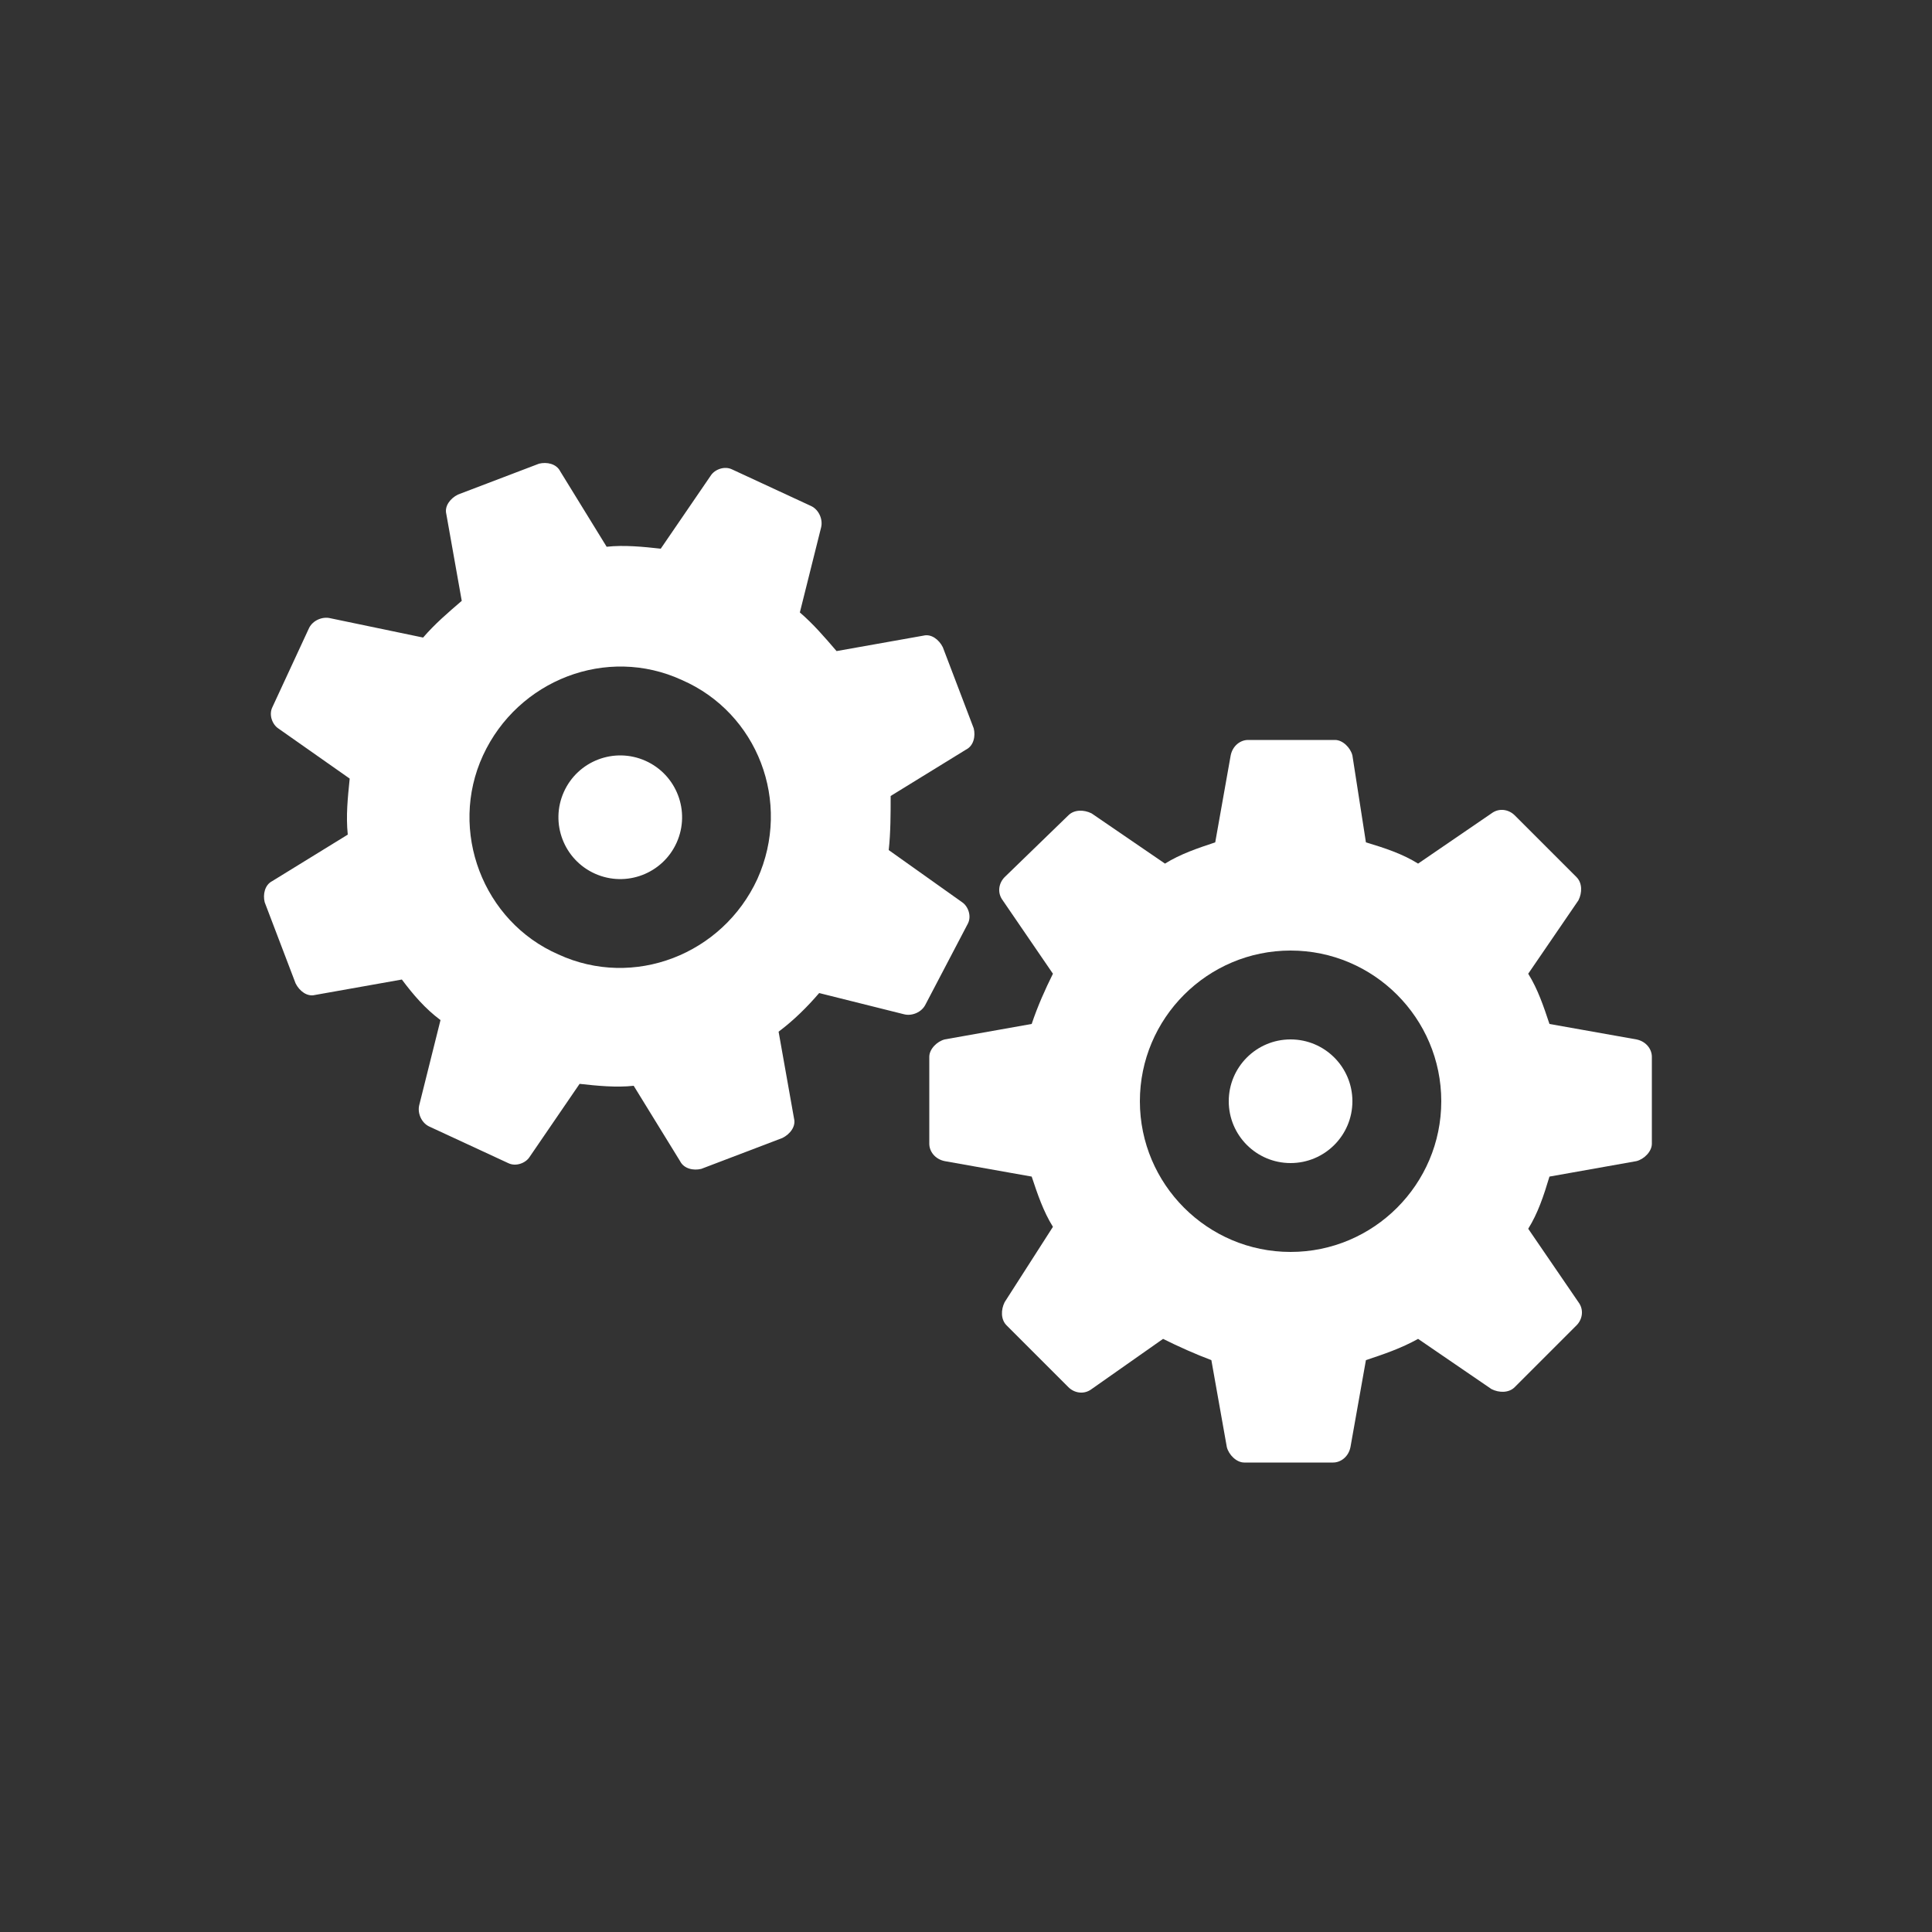
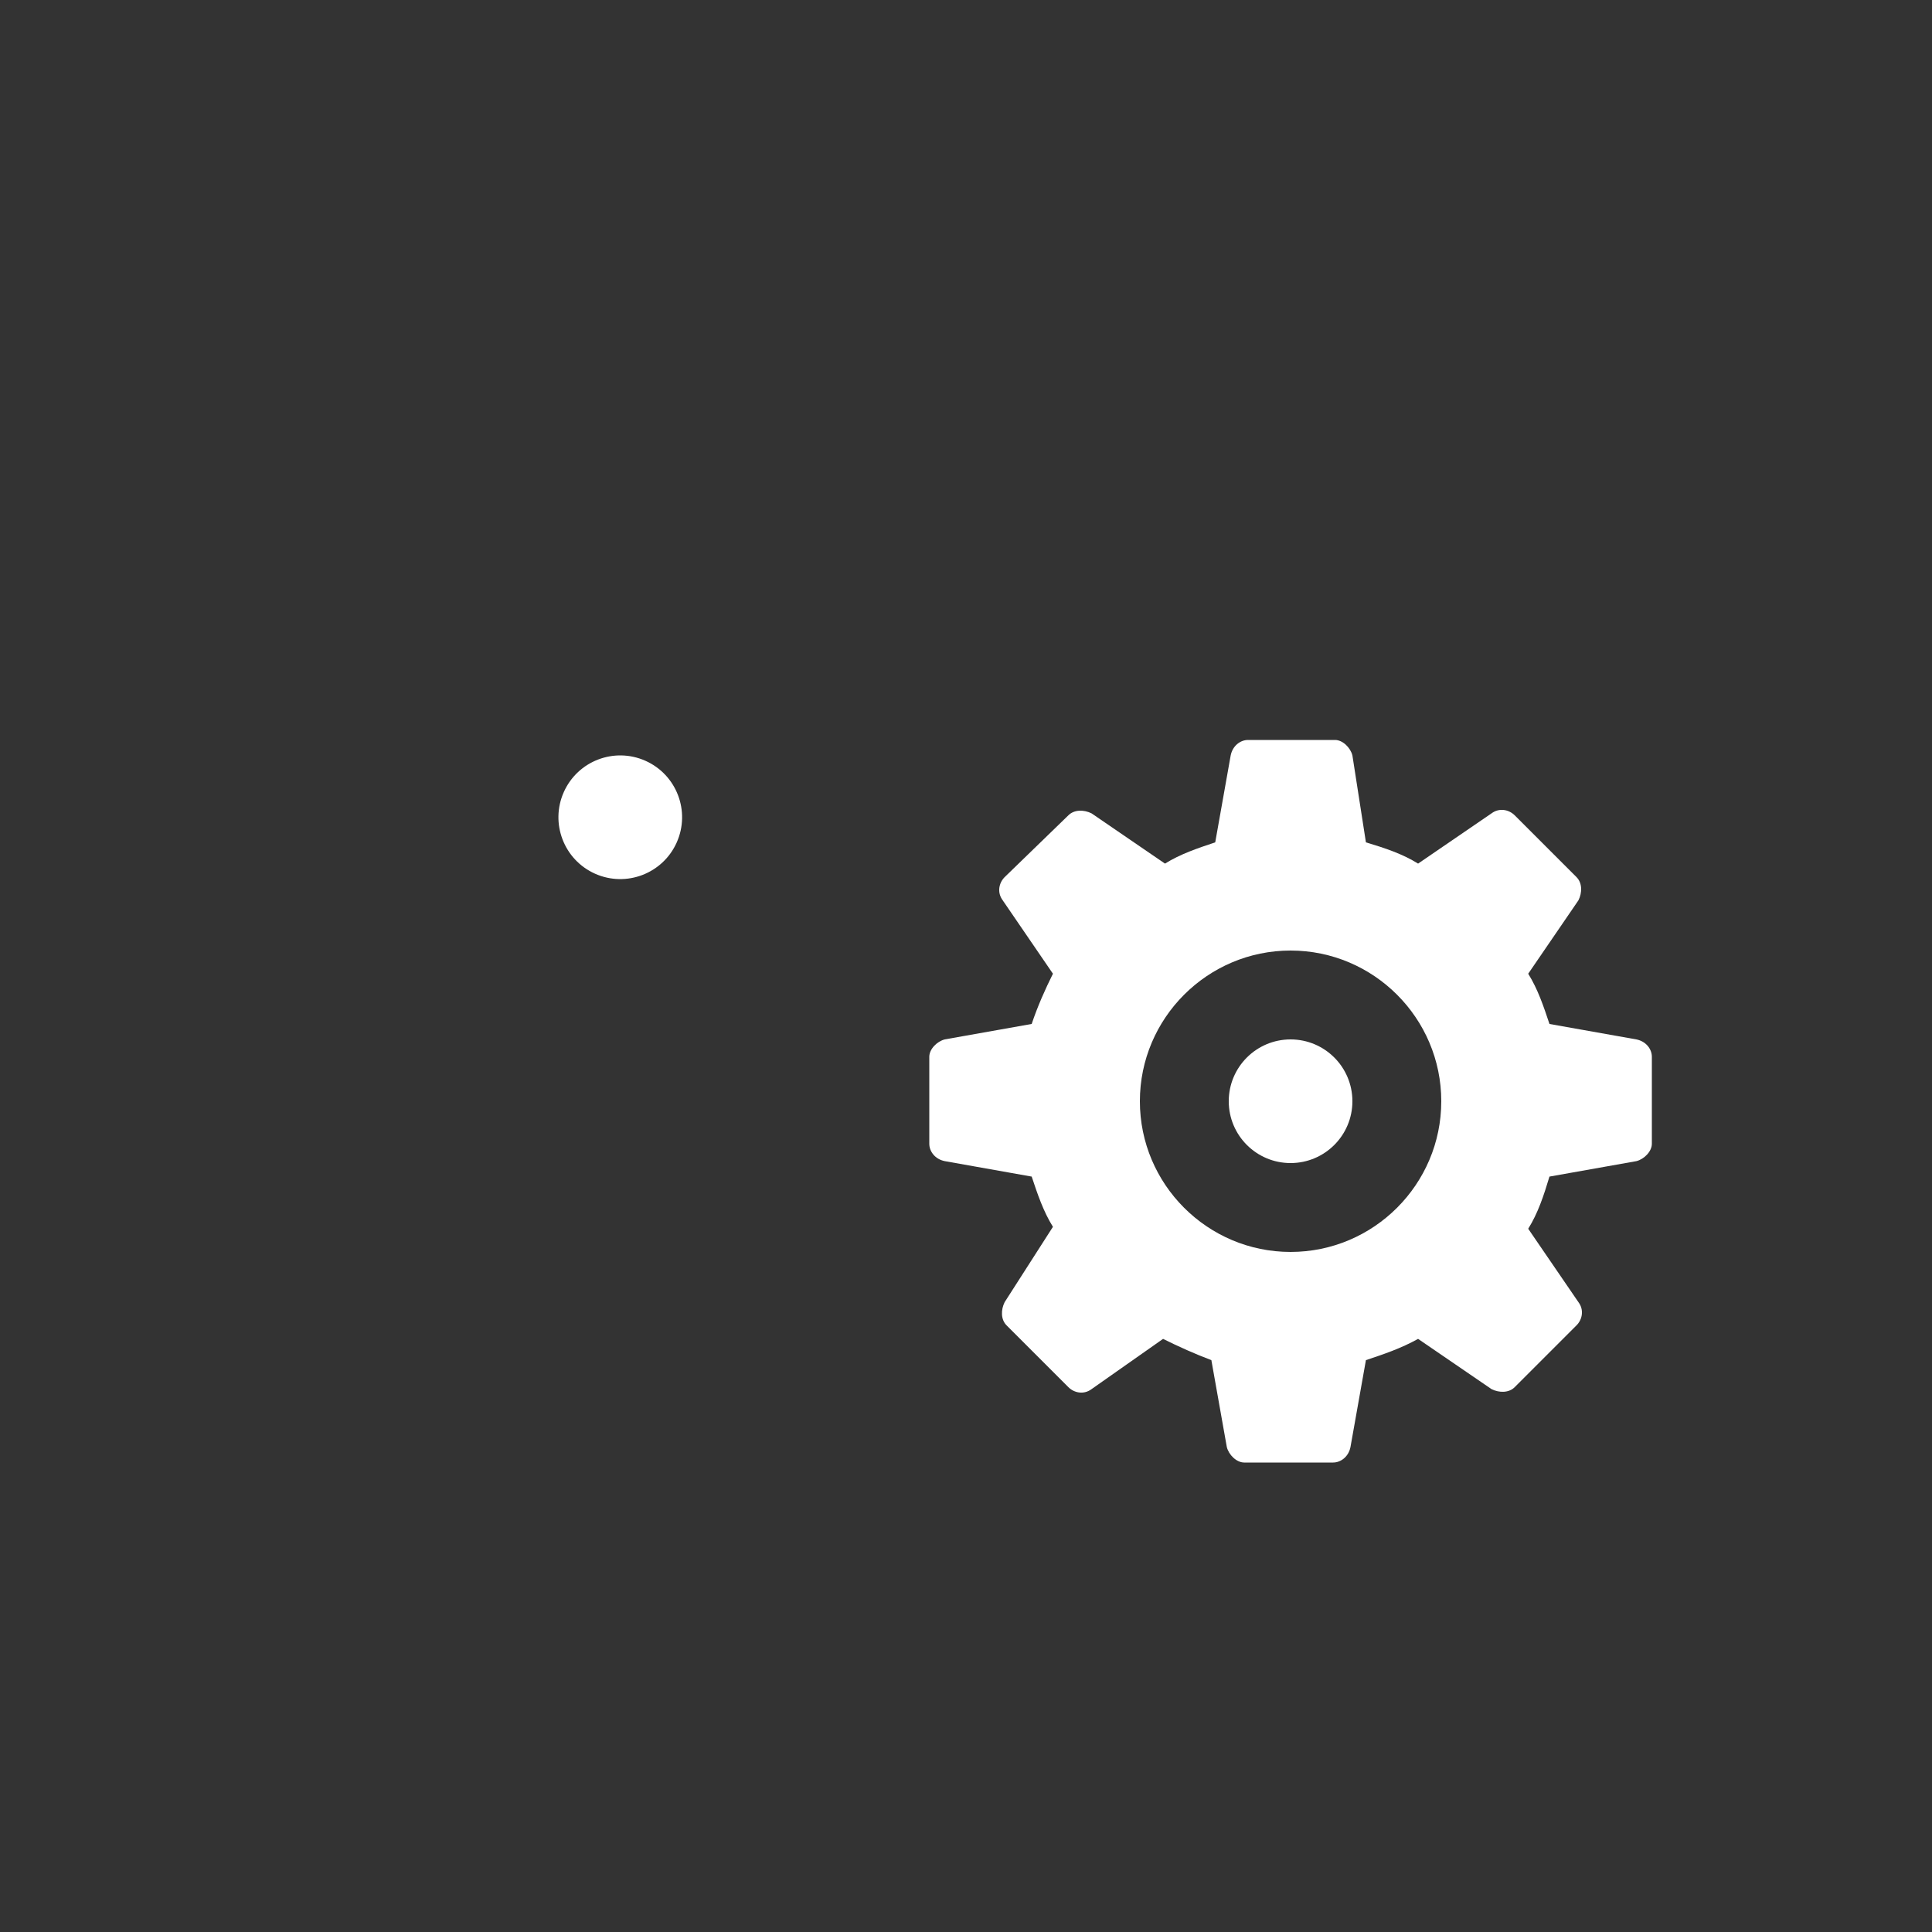
<svg xmlns="http://www.w3.org/2000/svg" version="1.1" id="Layer_1" x="0px" y="0px" viewBox="0 0 100 100" style="enable-background:new 0 0 100 100;" xml:space="preserve">
  <rect x="0" y="0" width="100" height="100" fill="#333333" stroke="none" />
  <style type="text/css">
	.st0{display:none;}
	.st1{display:inline;fill:#FFFFFF;}
	.st2{display:none;fill:#FFFFFF;}
	.st3{display:inline;fill:none;}
	.st4{fill:none;}
	.st5{fill:#FFFFFF;}
</style>
  <g class="st0">
    <path class="st1" d="M20.9,30.5c0.2,0,0.4,0,0.6,0c0.4,0,0.9,0,1.3-0.1c2.9-0.6,5-3.1,5-6.1c0-3-2.2-5.6-5-6.1   C22.4,18.1,22,18,21.6,18c-0.2,0-0.4,0-0.6,0c-3.2,0.3-5.6,3-5.6,6.2S17.8,30.2,20.9,30.5z" />
    <path class="st1" d="M94,46.5L84,34.8l-1.8-1.4c0-3.1-1.1-0.9-4.4-0.9h-0.3c-3.3,0-4.4-2.2-4.4,0.9l-1.8,1.4l-7.6,9L56,34.8   l-1.8-1.4c0-3.1-1.1-0.9-4.4-0.9h-0.2h0h-0.2c-3.3,0-4.4-2.2-4.4,0.9l-1.8,1.4l-7.8,9.1l-7.8-9.1L26,33.4c0-3.1-1.1-0.9-4.4-0.9   h-0.3c-3.3,0-4.4-2.2-4.4,0.9l-1.8,1.4L5.3,46.5c-1,1.2-0.9,3,0.3,4c0.5,0.5,1.2,0.7,1.9,0.7c0.8,0,1.6-0.3,2.2-1l4.8-5.8L13.6,56   h2v0.2l-2.1,22.4c-0.1,1.6,1,3,2.6,3.1c0.1,0,0.2,0,0.3,0c1.5,0,2.7-1.1,2.8-2.6l2-21.6h0.4l2,21.6c0.1,1.5,1.4,2.6,2.8,2.6   c0.1,0,0.2,0,0.3,0c1.6-0.1,2.7-1.5,2.6-3.1l-2.1-22.4V56h2l-0.8-11.5l4.5,5.3c0.2,0.3,0.4,0.6,0.6,0.8c0.5,0.5,1.2,0.7,1.9,0.7   c0,0,0,0,0,0s0,0,0,0c0.7,0,1.3-0.2,1.9-0.7c0.3-0.2,0.5-0.5,0.6-0.8l4.5-5.3l-2.4,19.3h3.6v0.2l-2.1,14.6c-0.1,1.6,1,3,2.6,3.1   c0.1,0,0.2,0,0.3,0c1.5,0,2.7-1.1,2.8-2.6l2-13.9h0.2h0h0.2l2,13.9c0.1,1.5,1.4,2.6,2.8,2.6c0.1,0,0.2,0,0.3,0   c1.6-0.1,2.7-1.5,2.6-3.1l-2.1-14.6v-0.2h3.6l-2.4-19.3l4.4,5.2c0.2,0.4,0.4,0.7,0.7,0.9c0.5,0.5,1.2,0.7,1.9,0.7c0,0,0,0,0.1,0   c0,0,0.1,0,0.1,0c0.7,0,1.3-0.2,1.9-0.7c0.3-0.3,0.6-0.6,0.7-1l4.2-5.1L69.8,56h2v0.2l-2.1,22.4c-0.1,1.6,1,3,2.6,3.1   c0.1,0,0.2,0,0.3,0c1.5,0,2.7-1.1,2.8-2.6l2-21.6h0.4l2,21.6c0.1,1.5,1.4,2.6,2.8,2.6c0.1,0,0.2,0,0.3,0c1.6-0.1,2.7-1.5,2.6-3.1   l-2.1-22.4V56h2l-0.9-11.5l4.9,5.8c0.6,0.7,1.4,1,2.2,1c0.7,0,1.3-0.2,1.9-0.7C94.8,49.5,95,47.7,94,46.5z" />
    <path class="st1" d="M76.5,30.4c0.4,0.1,0.8,0.1,1.3,0.1c0.4,0,0.9,0,1.3-0.1c2.9-0.6,5-3.1,5-6.1c0-3-2.2-5.6-5-6.1   c-0.4-0.1-0.8-0.1-1.3-0.1c-0.4,0-0.9,0-1.3,0.1c-2.9,0.6-5,3.1-5,6.1C71.5,27.3,73.6,29.8,76.5,30.4z" />
    <path class="st1" d="M40,23.9c0,0,2.1-0.4,3.7-1.4c-0.2,0.6-0.3,1.2-0.3,1.8c0,3.5,2.8,6.3,6.3,6.3c3.5,0,6.3-2.8,6.3-6.3   c0-3.5-2.8-6.3-6.3-6.3c-2,0-3.8,1-5,2.5c-1-0.7-3-1.7-4.7,0.5c0,0-1.5,1.9-3.8,0.2C36.1,21.2,36.7,24.6,40,23.9z" />
  </g>
  <path class="st2" d="M78.6,19.1c-2.4,0-4.2,1.8-4.2,4.2v23.4h-4.2v-29c0-2.4-1.8-4.2-4.2-4.2c-2.4,0-4.2,1.8-4.2,4.2v26.2h-4.2V14.9  c0-2.4-1.8-4.2-4.2-4.2S49,12.5,49,14.9v30.5h-4.2V19.1c0-2.4-1.8-4.2-4.2-4.2s-4.2,1.8-4.2,4.2v29.5c0,0.1,0,0.3,0,0.4  c0,0.1,0,0.3,0,0.4v15L23.6,51.7c-1.7-1.7-4.4-1.7-5.9,0c-1.7,1.7-1.7,4.4,0,5.9l24.1,24.5c4.5,4.5,10.6,6.9,16.9,6.9  C72,89,82.9,78.2,82.9,64.9V51c0-0.1,0-0.3,0-0.3c0-0.1,0-0.3,0-0.3V23.3C82.9,20.9,81,19.1,78.6,19.1z" />
  <g class="st0">
    <path class="st3" d="M72.1,37.3c0-12.4-10.1-22.5-22.5-22.5S27.1,24.9,27.1,37.3s10.1,22.5,22.5,22.5S72.1,49.7,72.1,37.3z" />
    <path class="st1" d="M77.1,37.3c0-15.2-12.3-27.5-27.5-27.5S22.1,22.2,22.1,37.3c0,14.3,11,26.1,25,27.4v10.1h-10v5h10v10h5v-10h10   v-5h-10V64.7C66.1,63.4,77.1,51.7,77.1,37.3z M27.1,37.3c0-12.4,10.1-22.5,22.5-22.5s22.5,10.1,22.5,22.5S62.1,59.8,49.6,59.8   S27.1,49.7,27.1,37.3z" />
  </g>
  <g class="st0">
    <path class="st3" d="M64.5,42.8c0-11.7-9.5-21.2-21.2-21.2s-21.2,9.5-21.2,21.2S31.7,64,43.4,64S64.5,54.5,64.5,42.8z" />
-     <path class="st1" d="M79.9,76.8L61.5,58.4c3.6-4.2,5.8-9.7,5.8-15.6c0-13.2-10.8-24-24-24s-24,10.8-24,24s10.8,24,24,24   c5.2,0,10.1-1.7,14-4.6l18.6,18.6L79.9,76.8z M22.2,42.8c0-11.7,9.5-21.2,21.2-21.2s21.2,9.5,21.2,21.2S55,64,43.4,64   S22.2,54.5,22.2,42.8z" />
  </g>
  <g>
-     <path class="st4" d="M66.8,49.2c-4.3,0-7.8,3.5-7.8,7.8c0,4.3,3.5,7.8,7.8,7.8c4.3,0,7.8-3.5,7.8-7.8   C74.6,52.7,71.1,49.2,66.8,49.2z M66.8,60.2c-1.8,0-3.2-1.4-3.2-3.2s1.4-3.2,3.2-3.2s3.2,1.4,3.2,3.2S68.6,60.2,66.8,60.2z" />
    <path class="st4" d="M35.3,35.2c-3.9-1.8-8.5,0-10.3,3.9c-1.8,3.9,0,8.5,3.9,10.3c3.9,1.8,8.5,0,10.3-3.9   C41,41.5,39.2,36.9,35.3,35.2z M35,43.6c-0.7,1.6-2.6,2.3-4.2,1.6c-1.6-0.7-2.3-2.6-1.6-4.2c0.7-1.6,2.6-2.3,4.2-1.6   C35,40.1,35.8,42,35,43.6z" />
    <circle class="st5" cx="66.8" cy="57" r="3.2" />
    <path class="st5" d="M84.7,53.8l-4.5-0.8c-0.3-0.9-0.6-1.8-1.1-2.6l2.6-3.8c0.2-0.4,0.2-0.9-0.1-1.2l-3.2-3.2   c-0.3-0.3-0.8-0.4-1.2-0.1l-3.8,2.6c-0.8-0.5-1.7-0.8-2.7-1.1L70,39.1c-0.1-0.4-0.5-0.8-0.9-0.8h-4.5c-0.4,0-0.8,0.3-0.9,0.8   l-0.8,4.5c-0.9,0.3-1.8,0.6-2.6,1.1l-3.8-2.6c-0.4-0.2-0.9-0.2-1.2,0.1L52,45.4c-0.3,0.3-0.4,0.8-0.1,1.2l2.6,3.8   c-0.4,0.8-0.8,1.7-1.1,2.6l-4.5,0.8c-0.4,0.1-0.8,0.5-0.8,0.9v4.5c0,0.4,0.3,0.8,0.8,0.9l4.5,0.8c0.3,0.9,0.6,1.8,1.1,2.6L52,67.4   c-0.2,0.4-0.2,0.9,0.1,1.2l3.2,3.2c0.3,0.3,0.8,0.4,1.2,0.1l3.7-2.6c0.8,0.4,1.7,0.8,2.5,1.1l0.8,4.5c0.1,0.4,0.5,0.8,0.9,0.8H69   c0.4,0,0.8-0.3,0.9-0.8l0.8-4.5c0.9-0.3,1.8-0.6,2.7-1.1l3.8,2.6c0.4,0.2,0.9,0.2,1.2-0.1l3.2-3.2c0.3-0.3,0.4-0.8,0.1-1.2   l-2.6-3.8c0.5-0.8,0.8-1.7,1.1-2.7l4.5-0.8c0.4-0.1,0.8-0.5,0.8-0.9v-4.5C85.5,54.3,85.2,53.9,84.7,53.8z M66.8,64.8   c-4.3,0-7.8-3.5-7.8-7.8c0-4.3,3.5-7.8,7.8-7.8c4.3,0,7.8,3.5,7.8,7.8C74.6,61.3,71.1,64.8,66.8,64.8z" />
    <ellipse transform="matrix(0.408 -0.913 0.913 0.408 -19.612 54.35)" class="st5" cx="32.1" cy="42.3" rx="3.2" ry="3.2" />
-     <path class="st5" d="M50.1,47.8c0.2-0.4,0-0.9-0.3-1.1L46,44c0.1-0.9,0.1-1.9,0.1-2.8l3.9-2.4c0.4-0.2,0.5-0.7,0.4-1.1l-1.6-4.2   c-0.2-0.4-0.6-0.7-1-0.6l-4.5,0.8c-0.6-0.7-1.2-1.4-1.9-2l1.1-4.4c0.1-0.4-0.1-0.9-0.5-1.1l-4.1-1.9c-0.4-0.2-0.9,0-1.1,0.3   l-2.6,3.8c-0.9-0.1-1.9-0.2-2.8-0.1l-2.4-3.9c-0.2-0.4-0.7-0.5-1.1-0.4l-4.2,1.6c-0.4,0.2-0.7,0.6-0.6,1l0.8,4.5   c-0.7,0.6-1.4,1.2-2,1.9L17.1,32c-0.4-0.1-0.9,0.1-1.1,0.5l-1.9,4.1c-0.2,0.4,0,0.9,0.3,1.1l3.7,2.6c-0.1,1-0.2,1.9-0.1,2.9   l-3.9,2.4c-0.4,0.2-0.5,0.7-0.4,1.1l1.6,4.2c0.2,0.4,0.6,0.7,1,0.6l4.5-0.8c0.6,0.8,1.2,1.5,2,2.1l-1.1,4.4   c-0.1,0.4,0.1,0.9,0.5,1.1l4.1,1.9c0.4,0.2,0.9,0,1.1-0.3l2.6-3.8c0.9,0.1,1.9,0.2,2.8,0.1l2.4,3.9c0.2,0.4,0.7,0.5,1.1,0.4   l4.2-1.6c0.4-0.2,0.7-0.6,0.6-1l-0.8-4.5c0.8-0.6,1.5-1.3,2.1-2l4.4,1.1c0.4,0.1,0.9-0.1,1.1-0.5L50.1,47.8z M39.2,45.5   c-1.8,3.9-6.4,5.7-10.3,3.9C25,47.7,23.2,43,25,39.1c1.8-3.9,6.4-5.7,10.3-3.9C39.2,36.9,41,41.5,39.2,45.5z" />
  </g>
</svg>